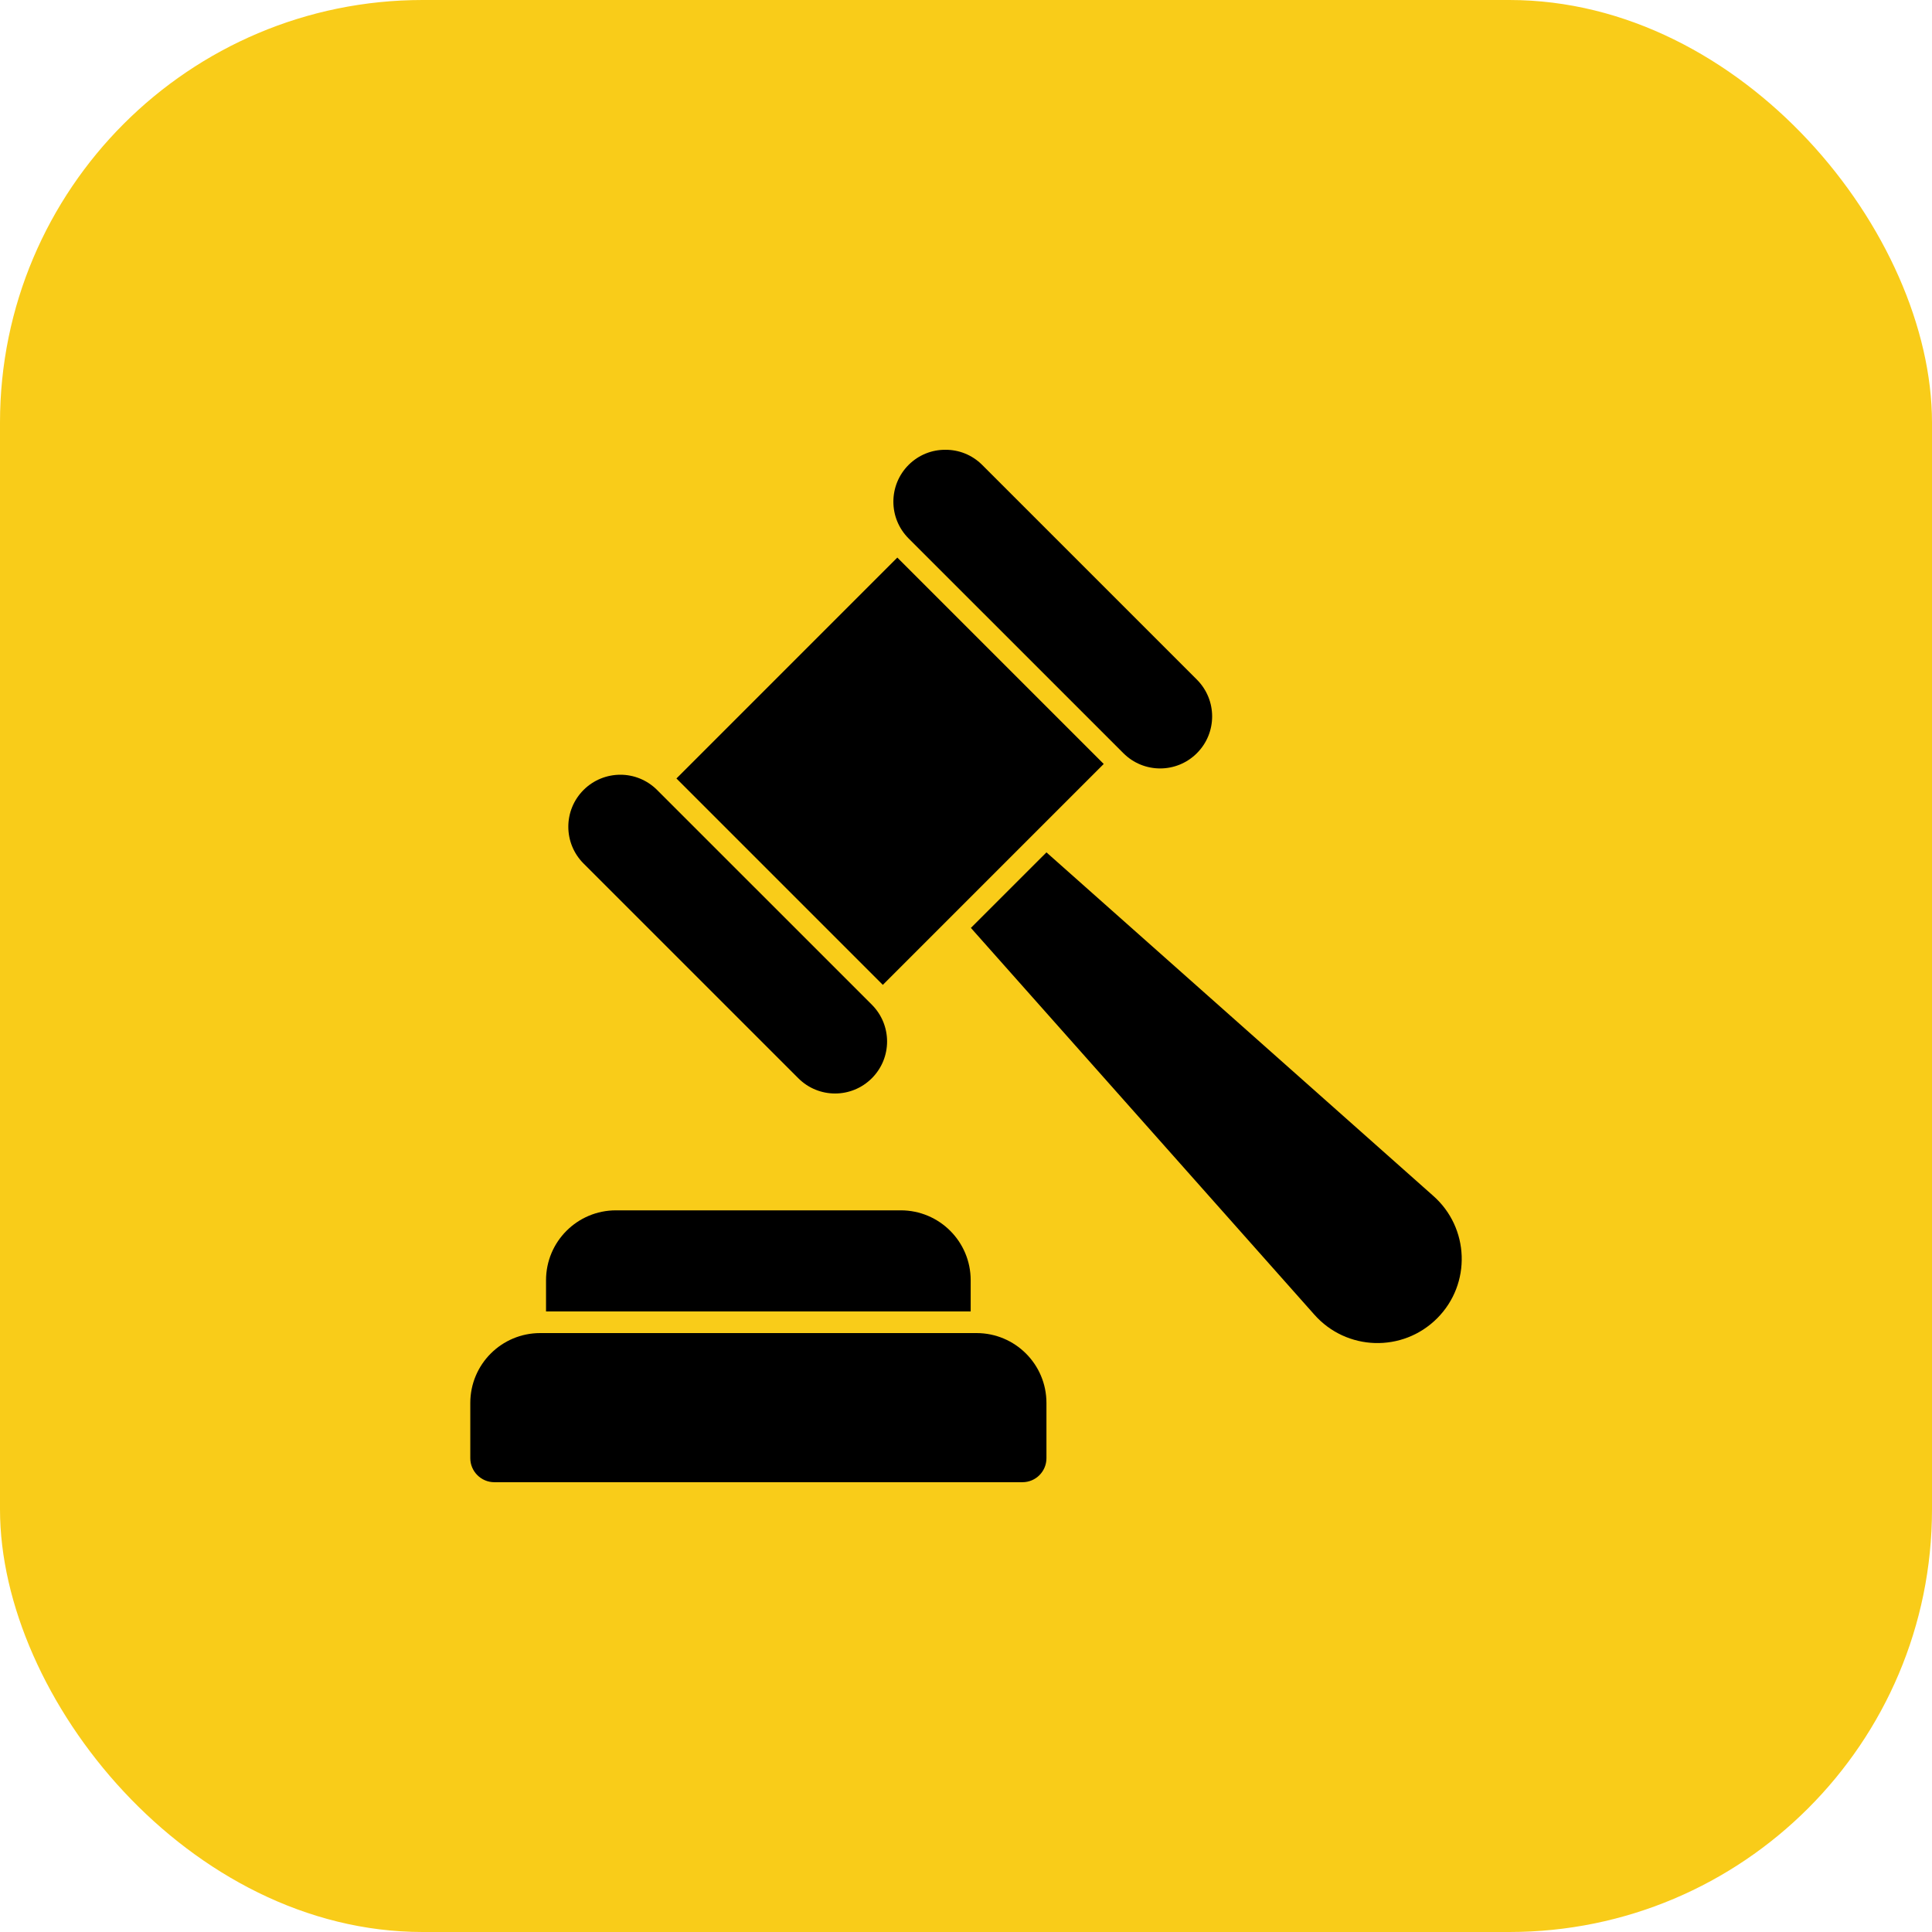
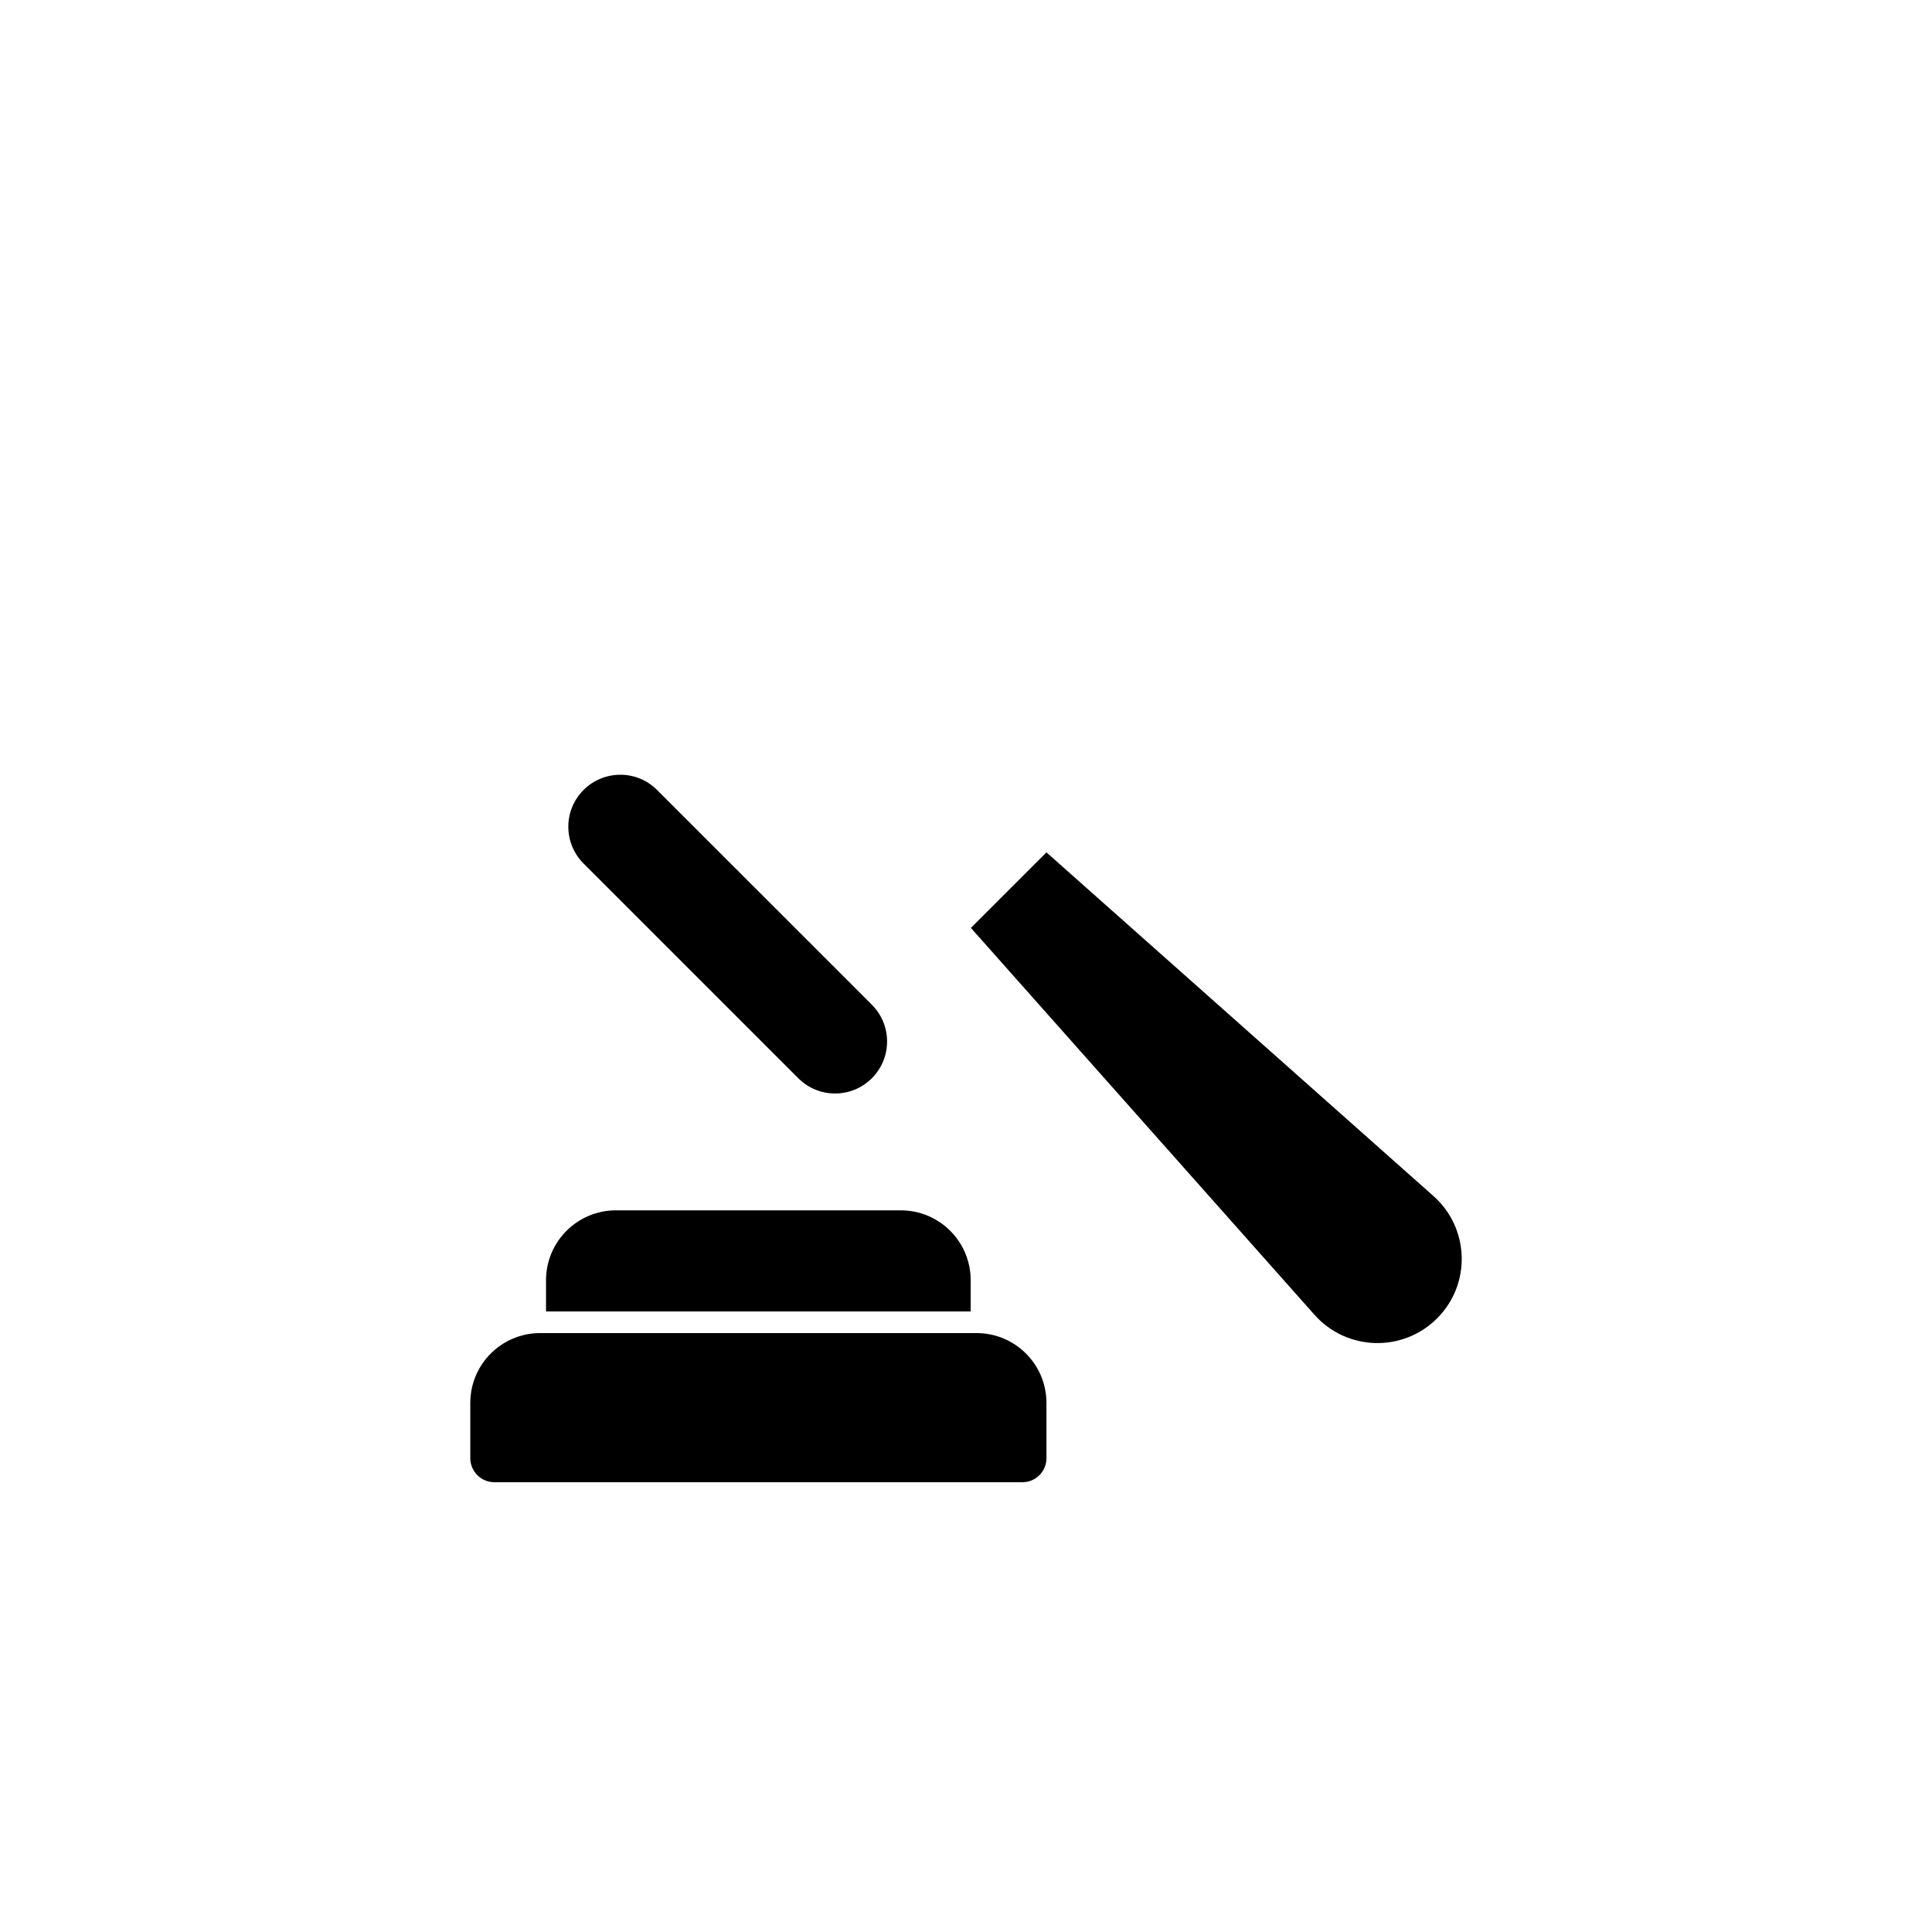
<svg xmlns="http://www.w3.org/2000/svg" width="64" height="64" viewBox="0 0 64 64" fill="none">
-   <rect width="64" height="64" rx="14" fill="#F9CC19" />
  <path d="M47.47 39.607L34.665 28.236L32.162 30.738L43.534 43.543C44.602 44.755 46.466 44.812 47.606 43.672C48.746 42.532 48.682 40.668 47.47 39.607Z" fill="black" />
  <path d="M32.155 42.41C32.155 41.127 31.116 40.094 29.84 40.094H20.404C19.128 40.094 18.088 41.127 18.088 42.41V43.443H32.155V42.41Z" fill="black" />
  <path d="M32.349 44.16H17.894C16.618 44.16 15.579 45.192 15.579 46.476V48.304C15.579 48.741 15.937 49.1 16.375 49.1H33.869C34.313 49.1 34.665 48.741 34.665 48.304V46.476C34.665 45.192 33.625 44.16 32.349 44.16Z" fill="black" />
-   <path d="M22.408 25.788L29.725 18.47L36.562 25.307L29.245 32.625L22.408 25.788Z" fill="black" />
-   <path d="M37.213 24.95C37.886 25.624 38.976 25.624 39.649 24.95C40.322 24.277 40.322 23.188 39.649 22.514L32.535 15.4C32.199 15.064 31.756 14.896 31.317 14.9C30.878 14.896 30.436 15.064 30.099 15.4C29.426 16.074 29.426 17.163 30.099 17.837L37.213 24.95Z" fill="black" />
  <path d="M26.445 35.718C27.118 36.392 28.207 36.392 28.881 35.718C29.554 35.045 29.554 33.956 28.881 33.282L21.767 26.169C21.43 25.832 20.988 25.664 20.553 25.664C20.11 25.664 19.668 25.832 19.331 26.169C18.658 26.842 18.658 27.931 19.331 28.605L26.445 35.718Z" fill="black" />
</svg>